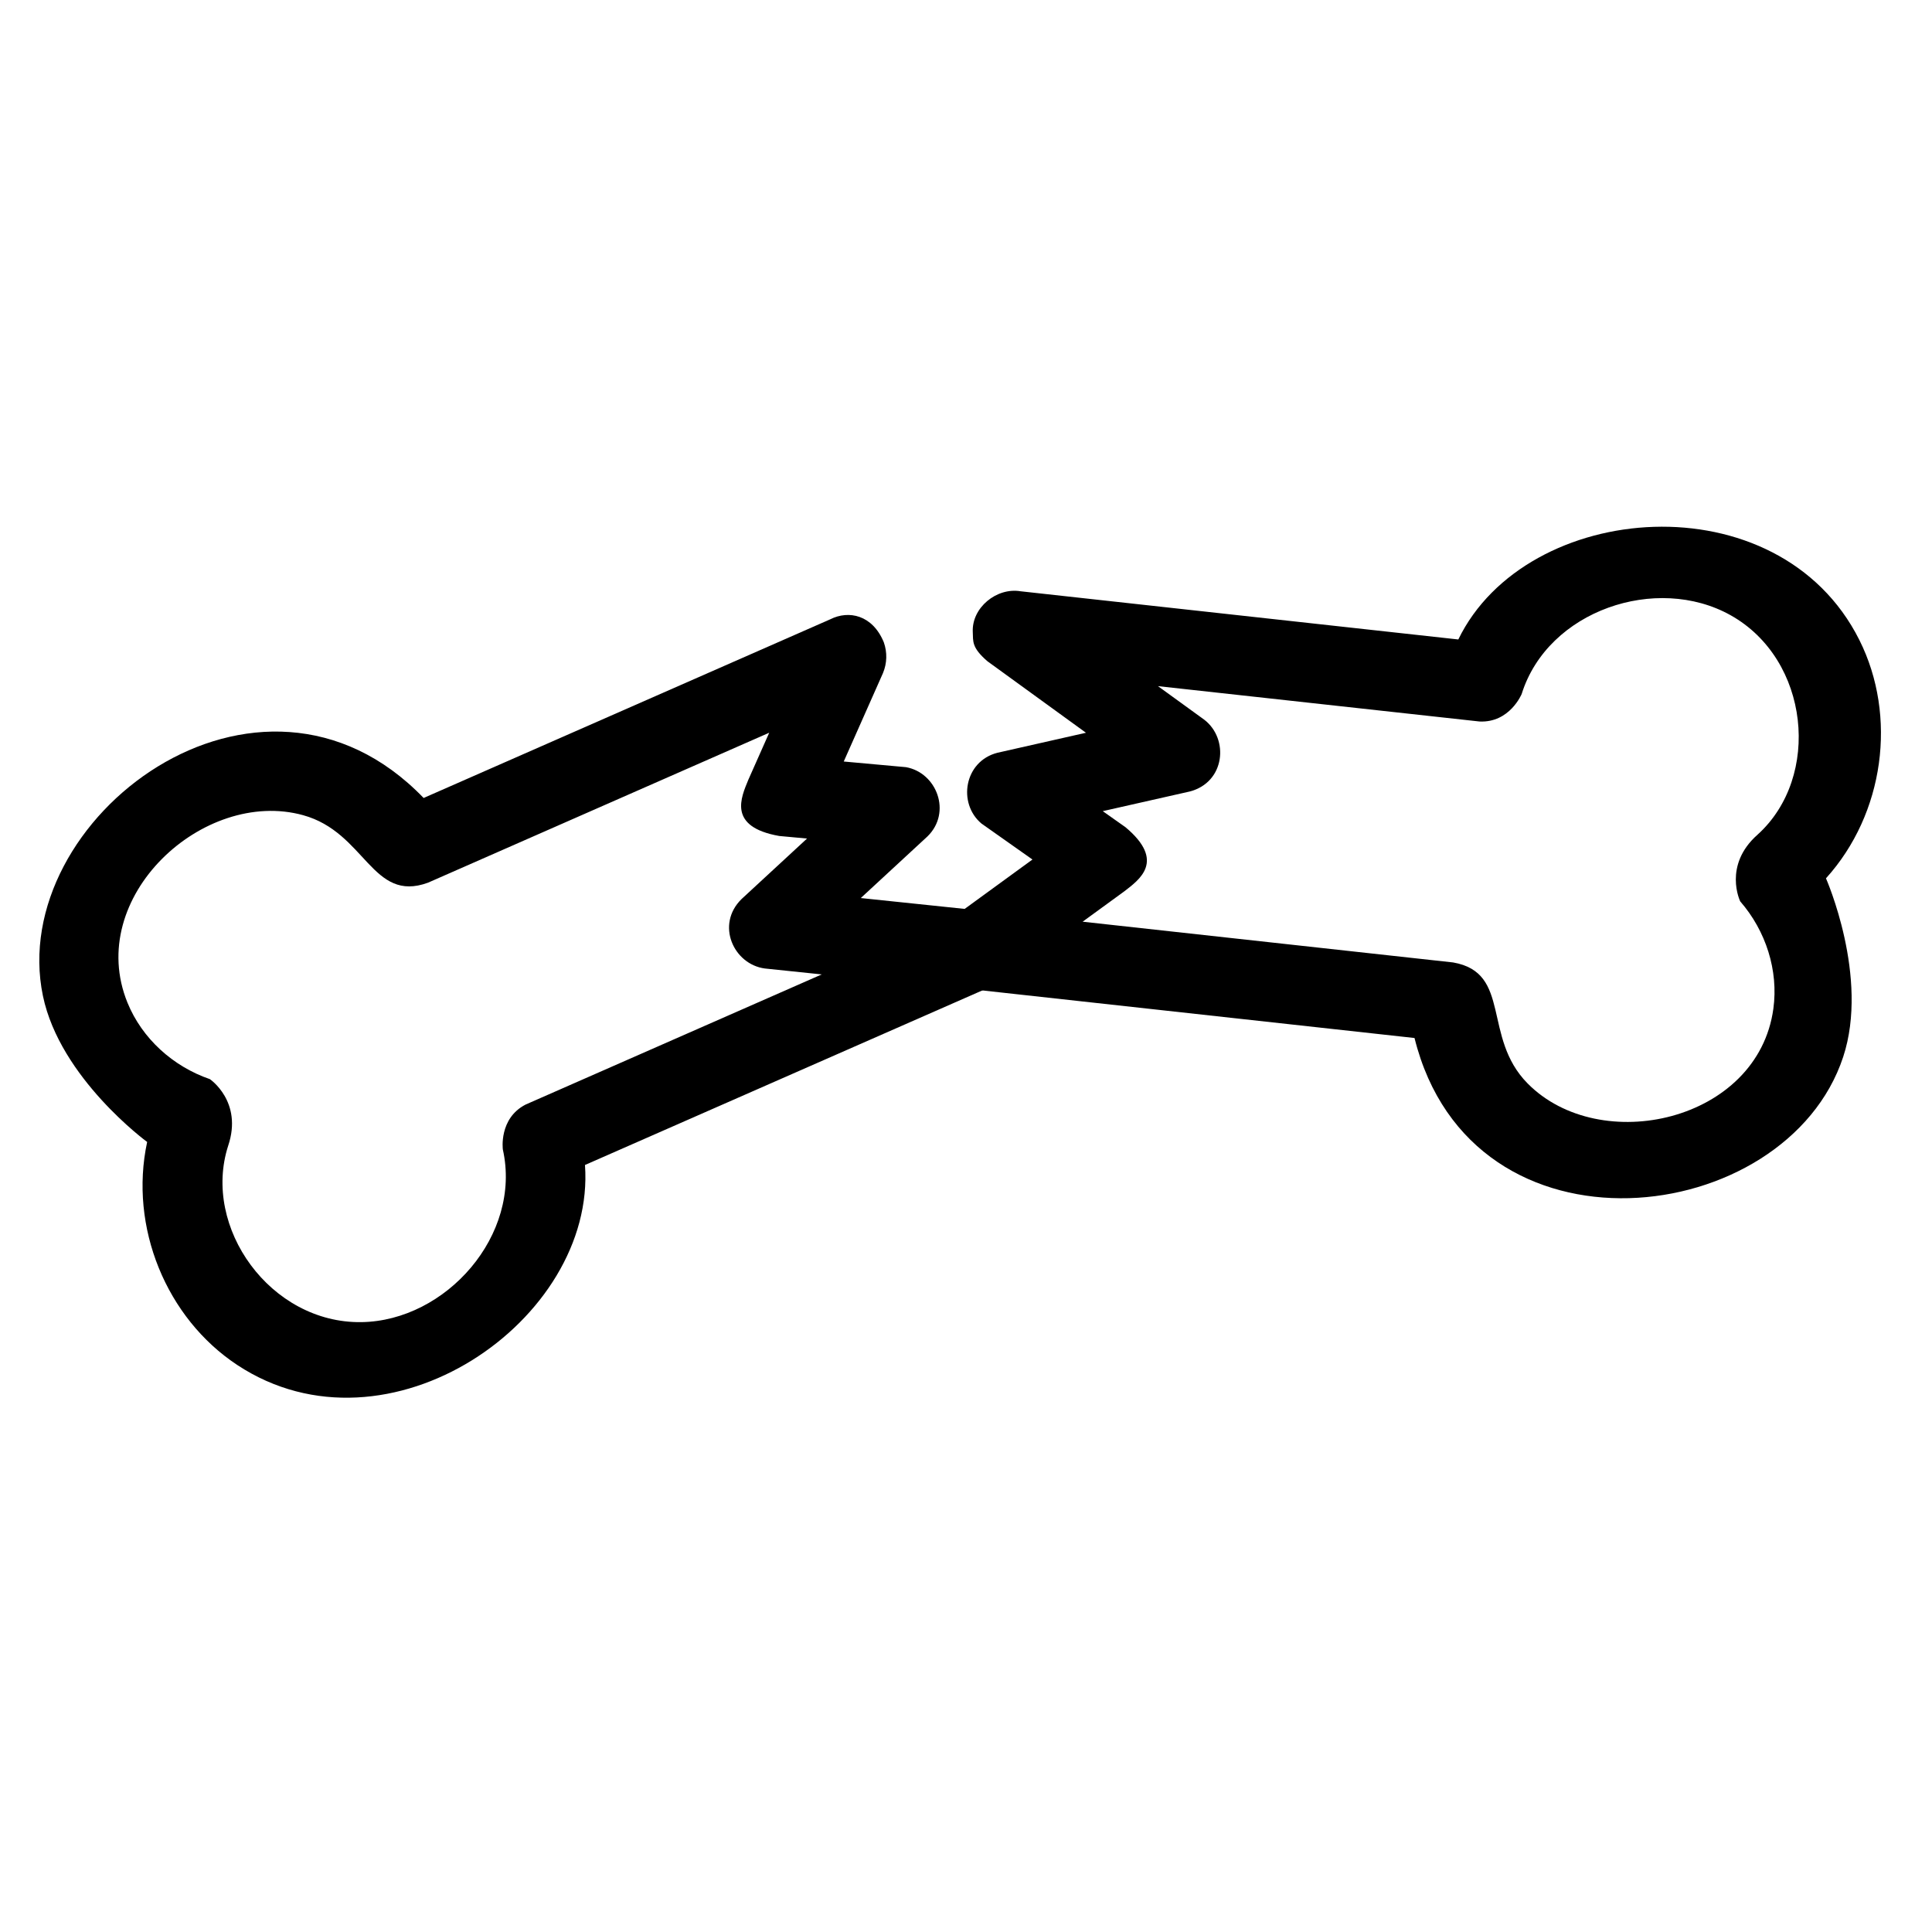
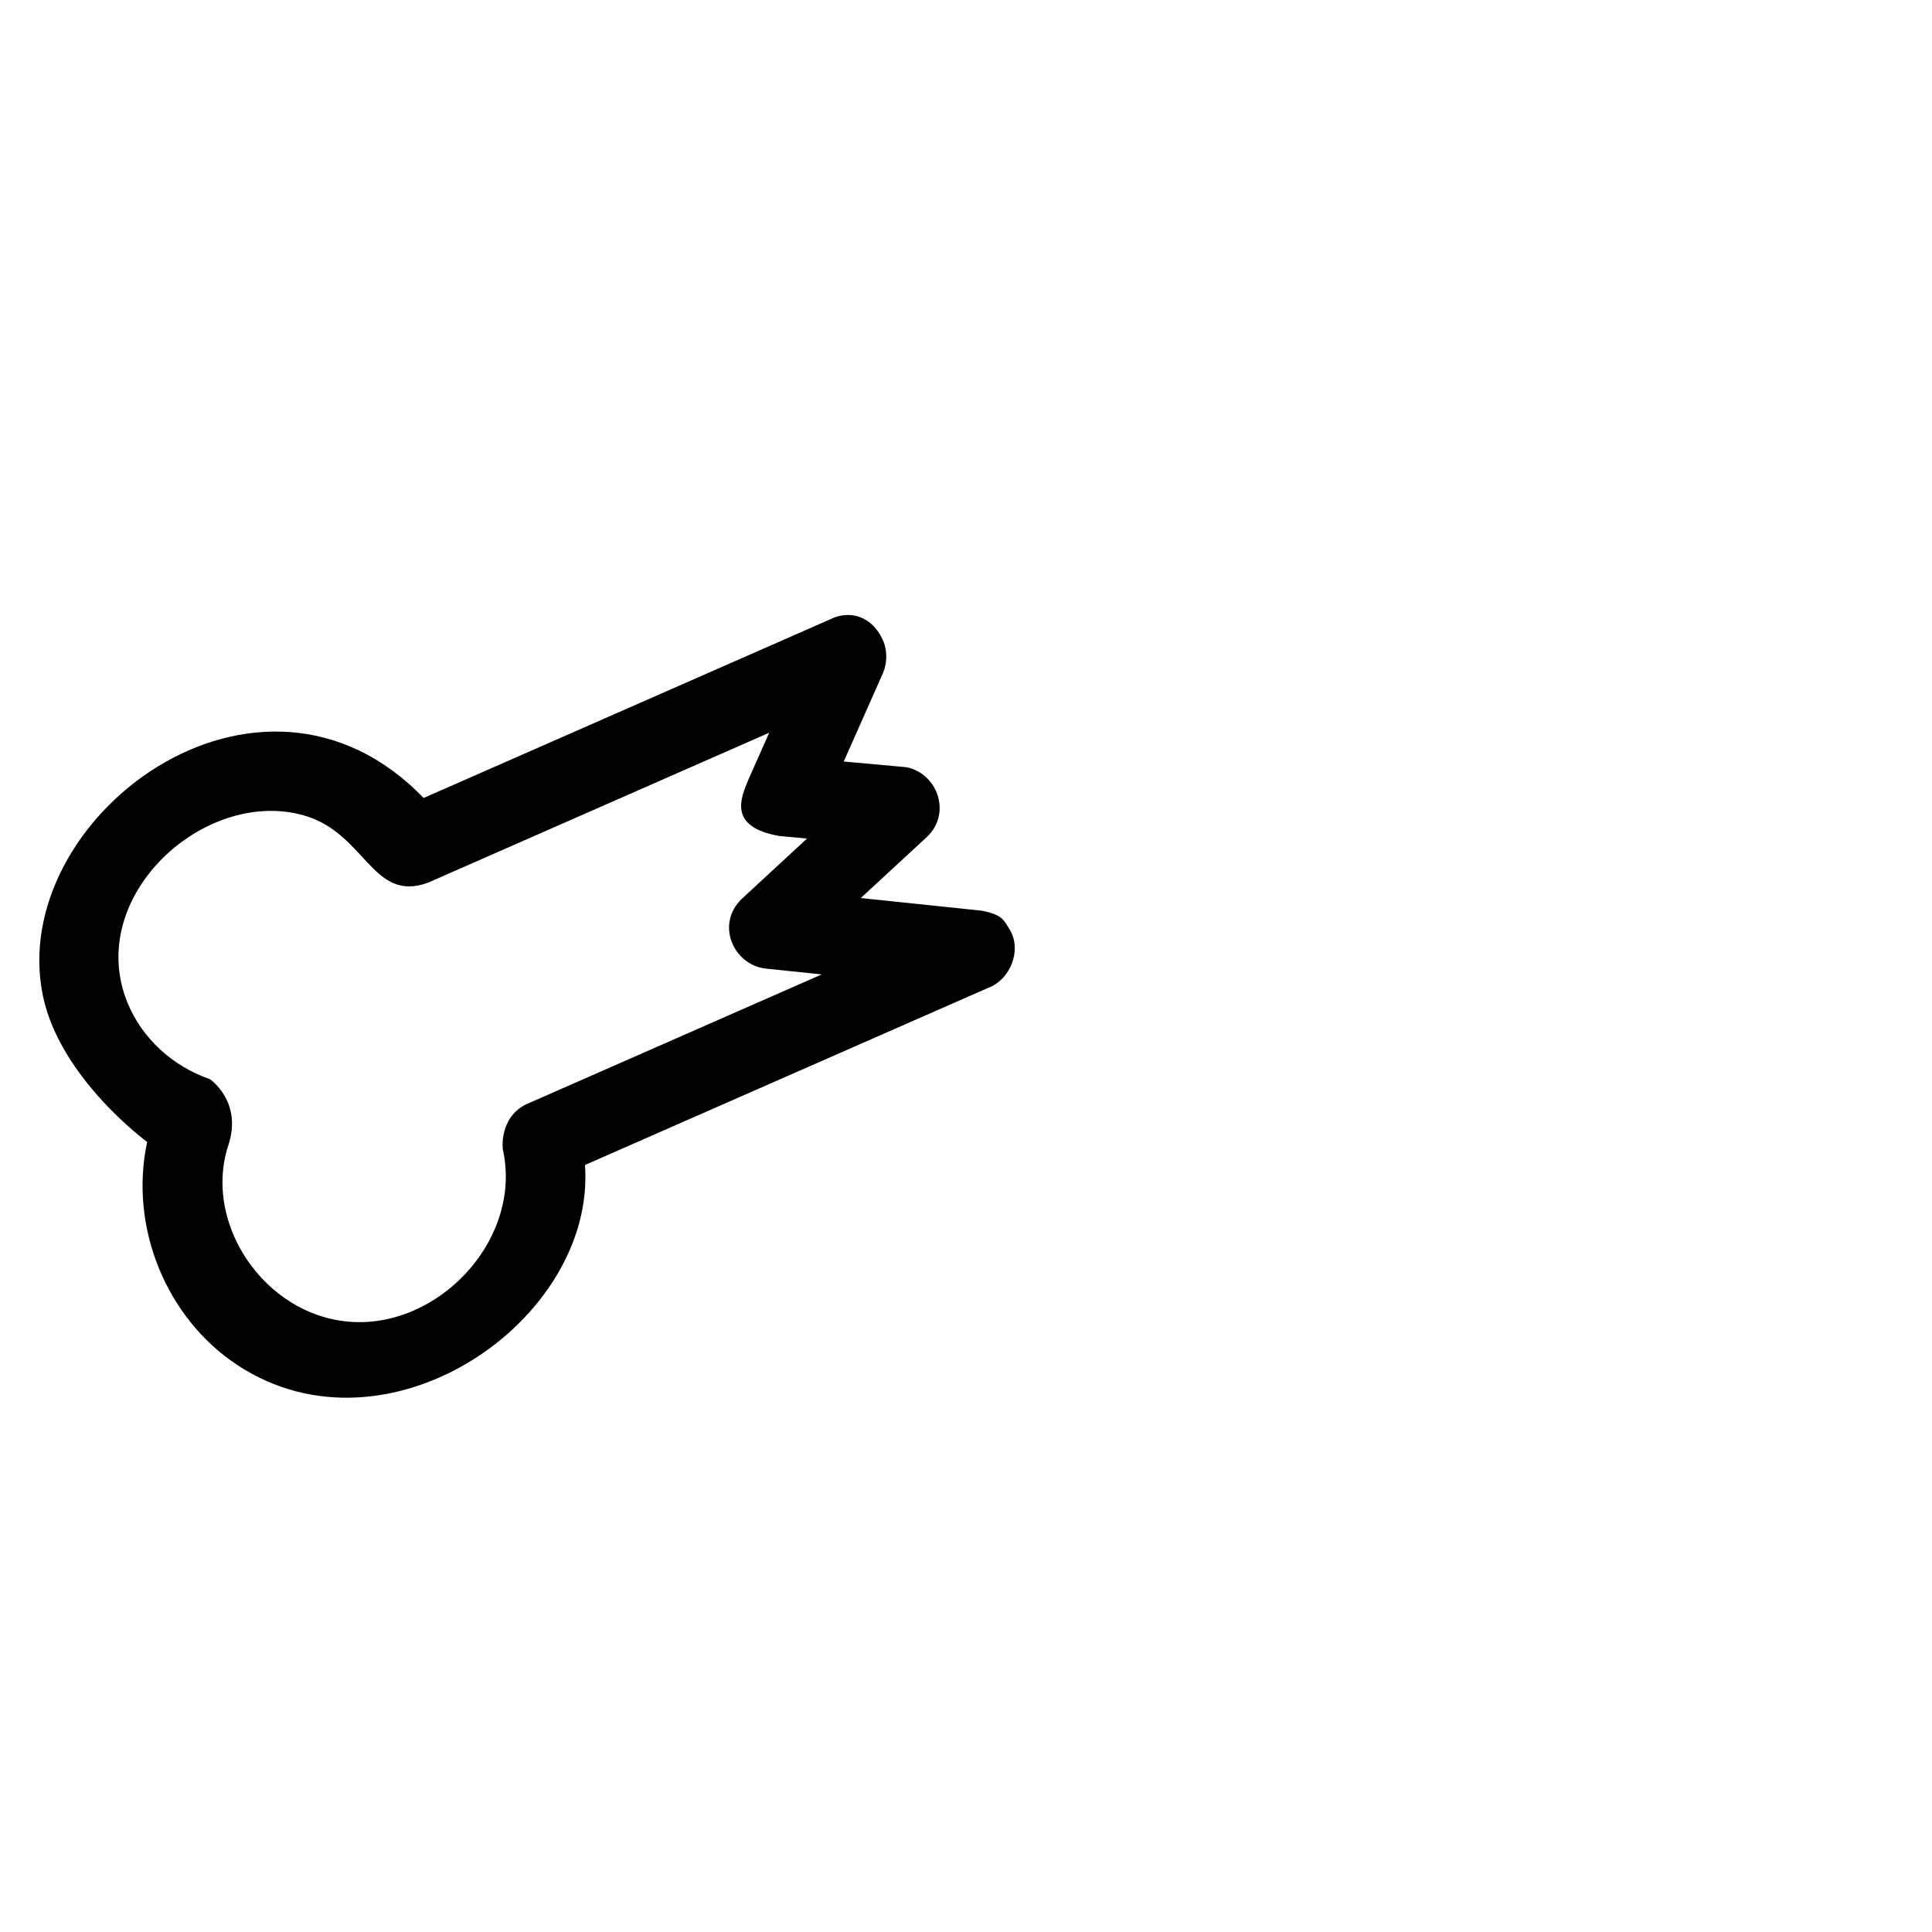
<svg xmlns="http://www.w3.org/2000/svg" fill="#000000" width="800px" height="800px" version="1.1" viewBox="144 144 512 512">
  <g>
    <path d="m364.05 308.11c4.859-2.449 11.176-1.184 14.176 6.121 0.93 2.672 0.859 5.5-0.215 8.113l-10.41 23.465 16.473 1.496c8.184 1.445 12.219 12 5.715 18.355l-17.672 16.332 32.082 3.352c5.519 1.051 5.91 2.695 7.238 4.754 3.496 5.414 0.492 13.43-5.562 15.695l-106.85 46.941c2.965 41.066-52.207 79.336-92.133 53.012-18.82-12.41-28.746-36.566-23.895-59.113 0 0-23.074-16.871-27.621-38.707-9.781-47.016 57.332-97.621 100.89-52.453zm-16.199 30.07-90.418 39.738c-14.891 5.457-16.512-13.32-33.125-17.891-26.352-7.262-57.949 21.727-46.516 49.715 3.863 9.461 12.02 16.867 21.828 20.242 0 0 8.789 5.926 4.852 17.641-7.004 21.703 11.25 47.094 35.289 46.754 22.434-0.309 42.574-23.066 37.5-45.75 0 0-1.117-8.219 6.019-11.902l78.488-34.496-15.074-1.57c-8.281-1.098-13.102-11.625-6.16-18.414l17.34-16.023-7.367-0.68c-13.77-2.426-10.105-10.219-8.184-14.91z" />
-     <path d="m401.84 406.2c-5.434-0.305-10.27-4.562-9.215-12.387 0.527-2.777 2.008-5.191 4.242-6.918l20.746-15.113-13.516-9.535c-6.363-5.34-4.582-16.5 4.227-18.754l23.469-5.305-26.105-18.945c-4.254-3.672-3.769-5.289-3.891-7.734-0.32-6.438 6.289-11.879 12.664-10.816l116.01 12.773c17.965-37.043 84.883-42.602 106.29 0.156 10.094 20.16 6.613 46.043-8.859 63.145 0 0 11.547 26.145 4.562 47.328-15.035 45.609-98.461 55.879-113.6-5.012zm29.066-17.941 98.172 10.797c15.625 2.719 7.641 19.793 19.742 32.055 19.188 19.465 61.051 10.16 65.141-19.797 1.383-10.121-1.977-20.617-8.785-28.441 0 0-4.648-9.527 4.621-17.703 16.918-15.293 13.805-46.41-7.184-58.137-19.582-10.949-48.406-1.309-55.352 20.875 0 0-3.144 7.672-11.164 7.297l-85.223-9.371 12.27 8.898c6.621 5.09 5.535 16.617-3.871 19.027l-23.031 5.203 6.043 4.273c10.711 8.984 3.641 13.902-0.367 17.004z" />
  </g>
</svg>